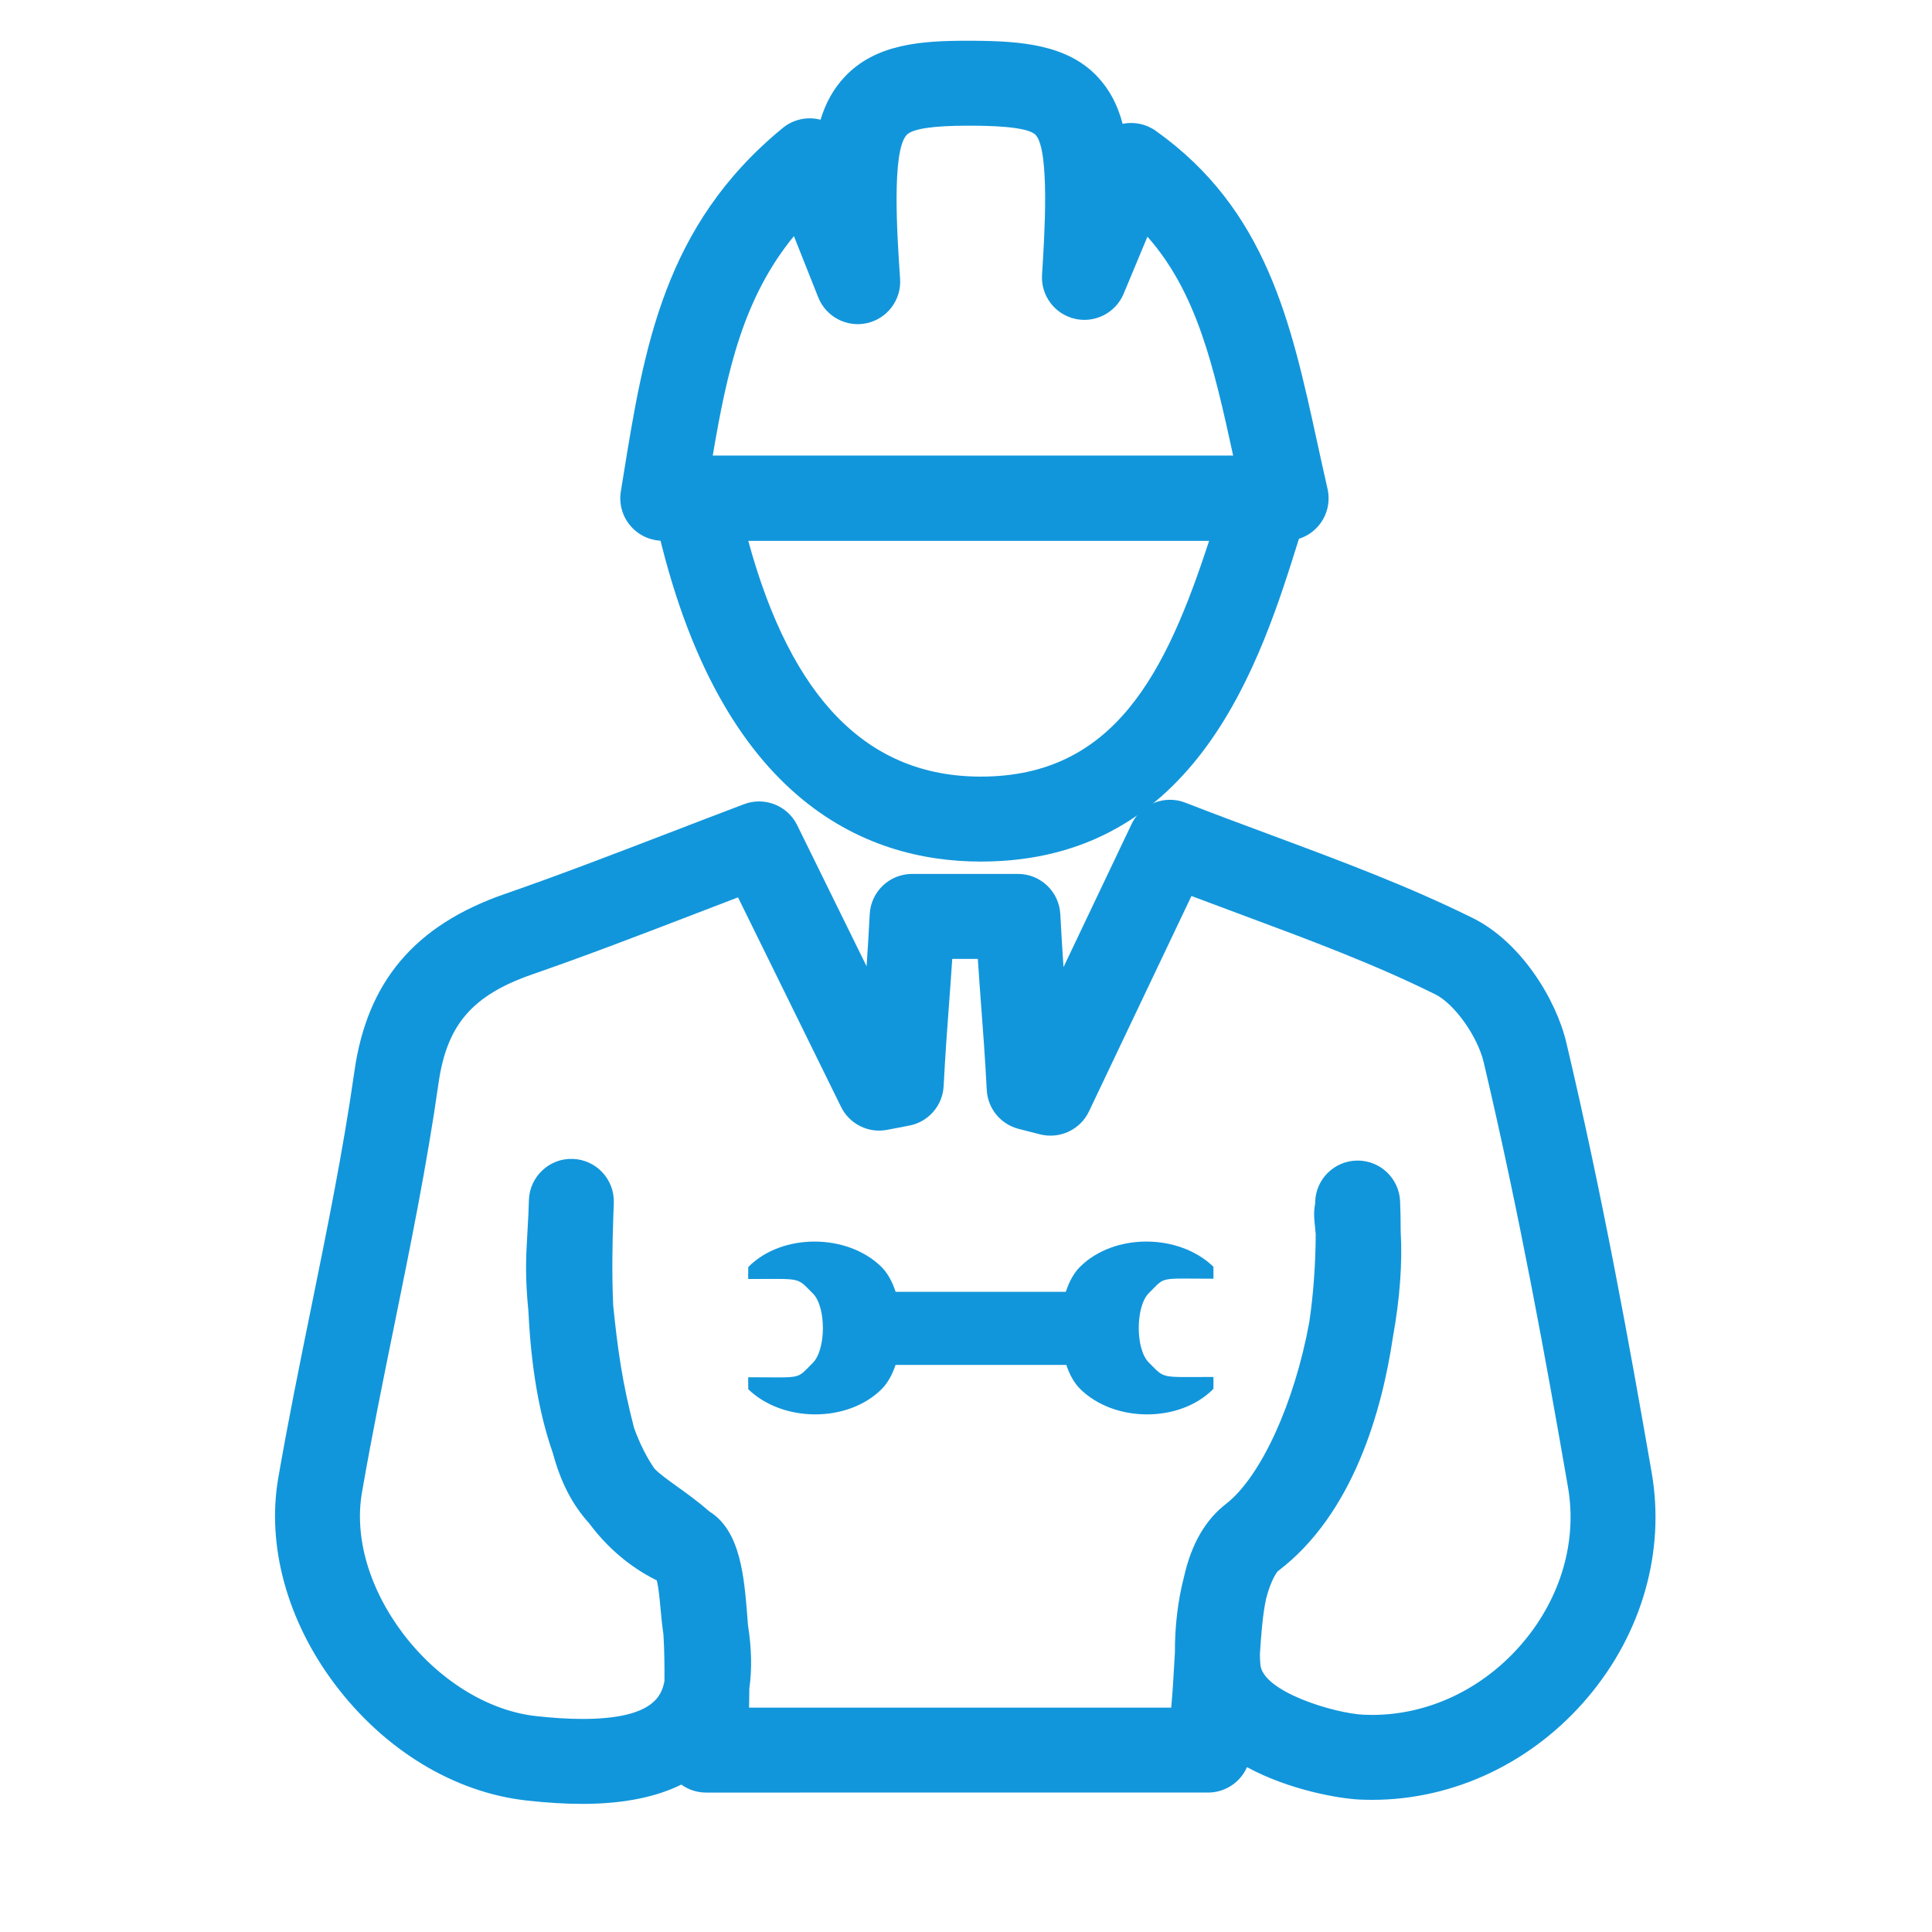
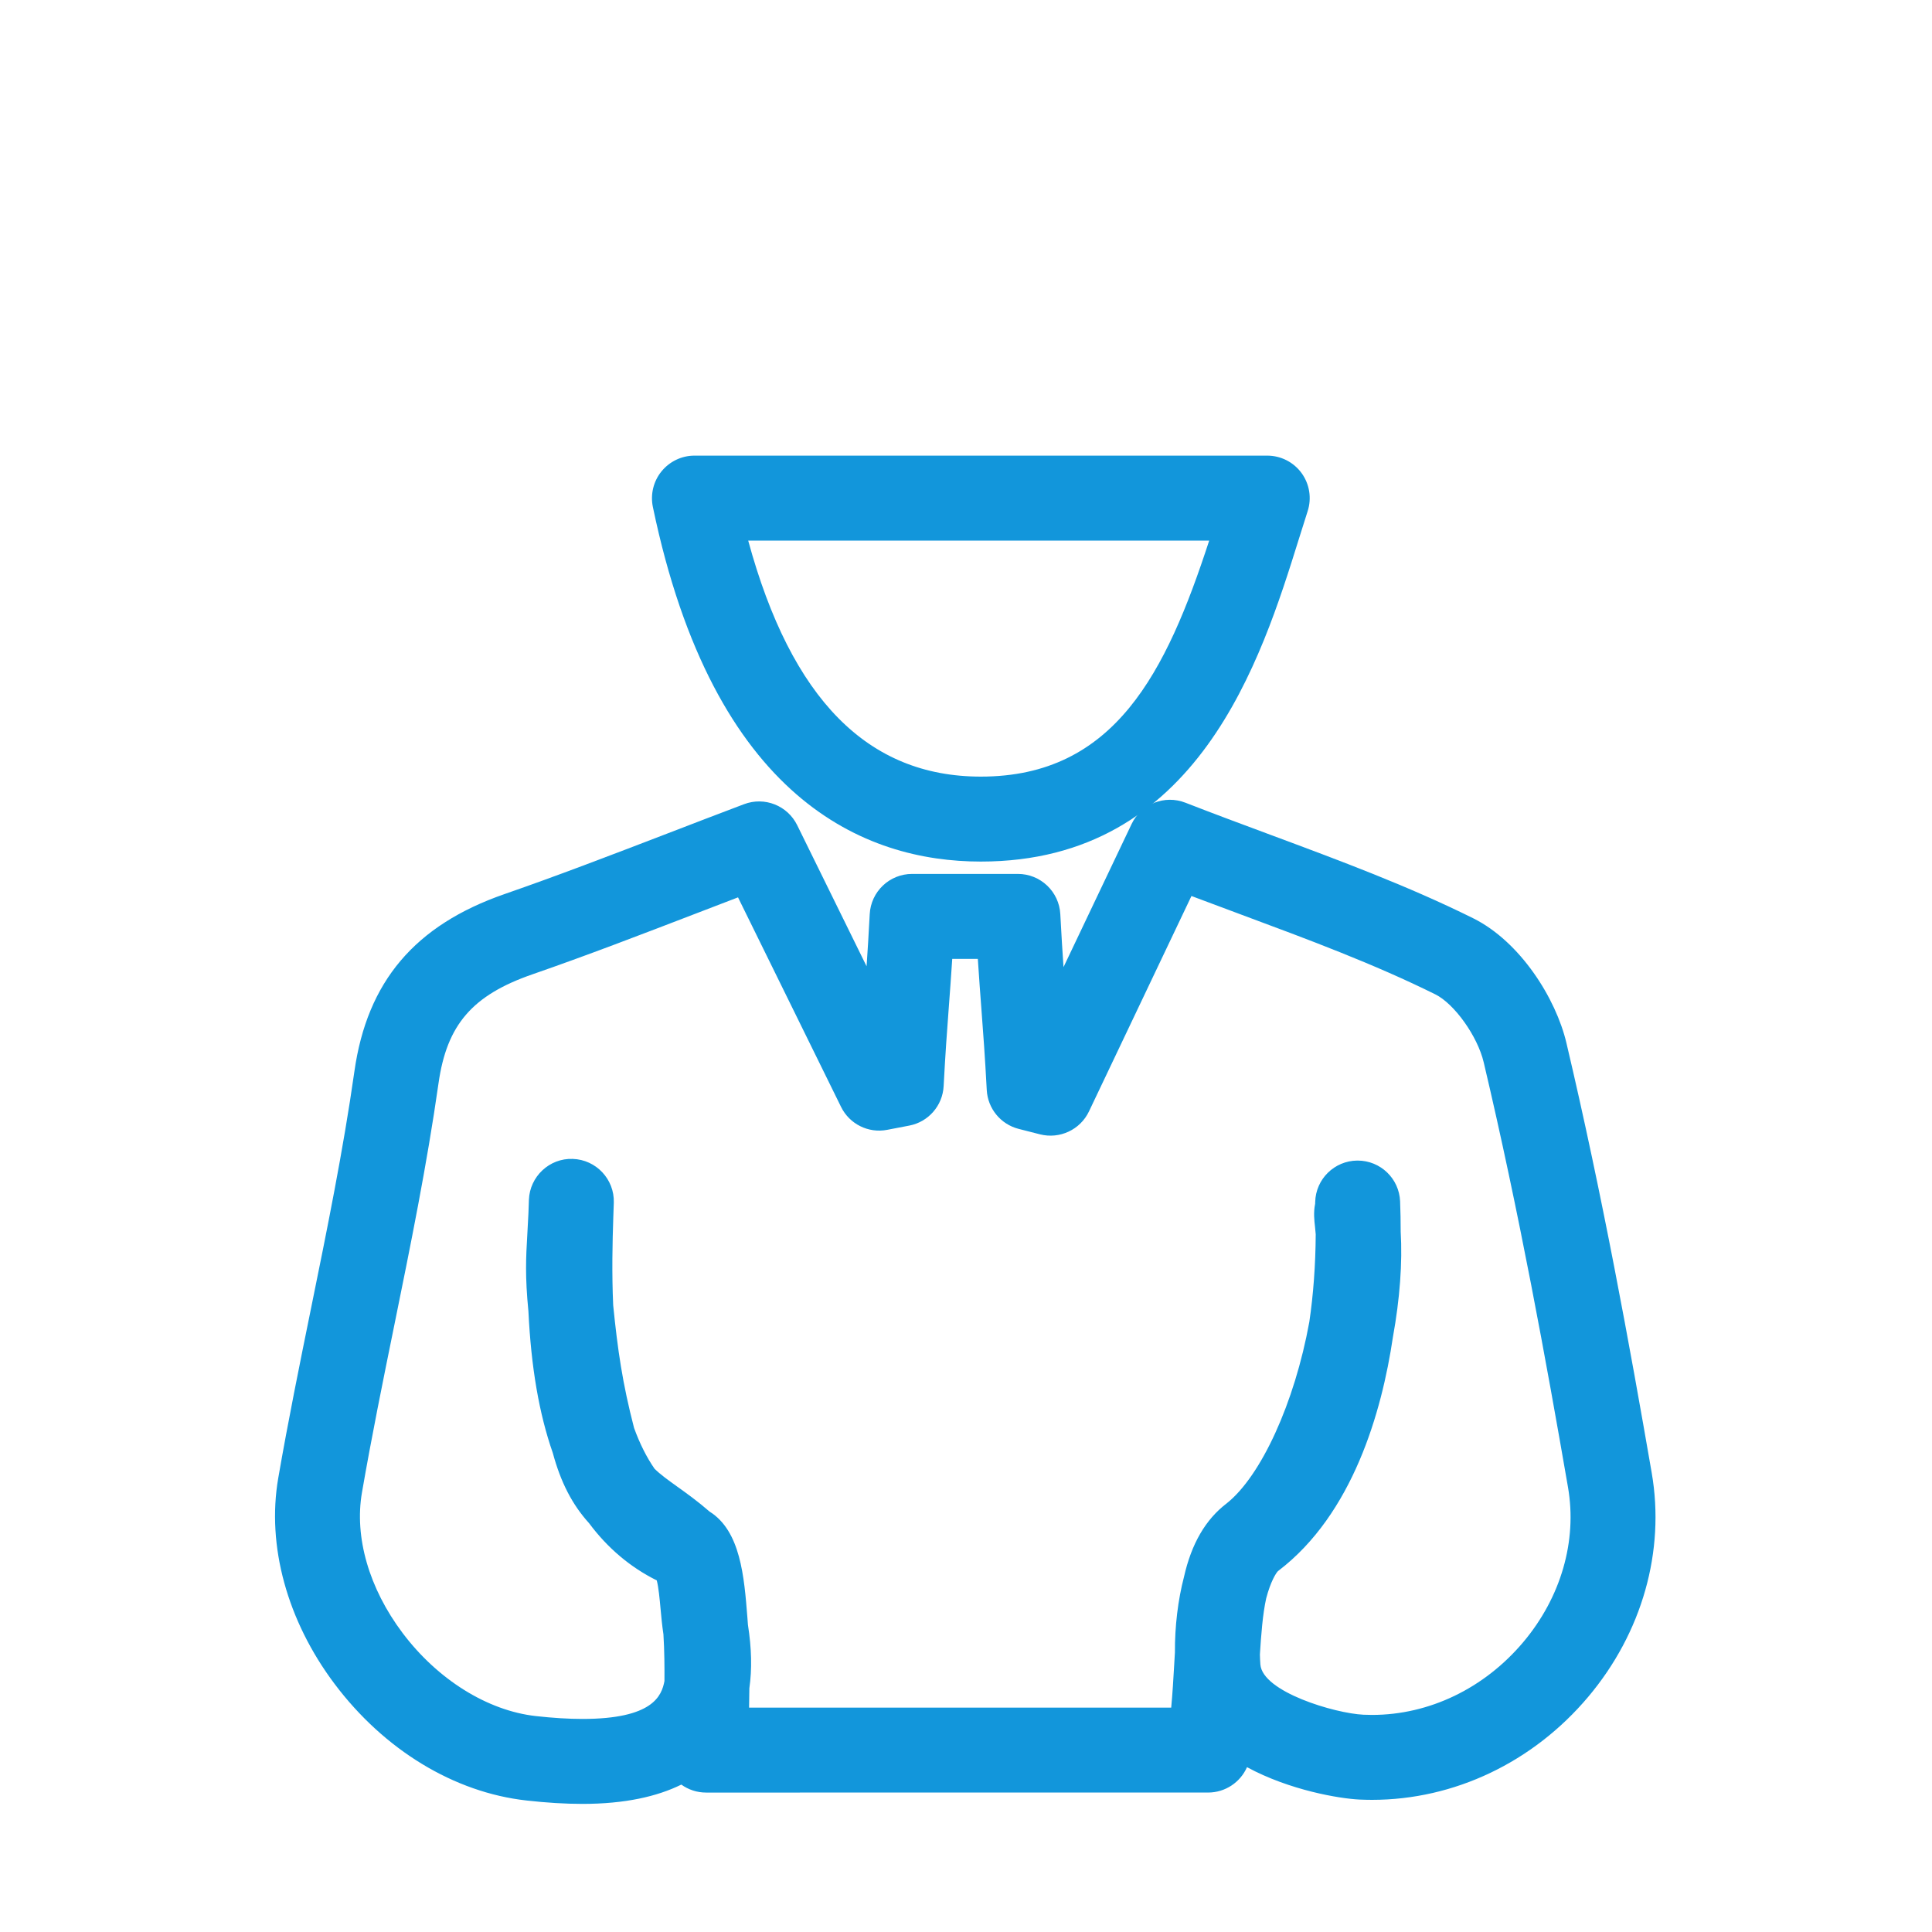
<svg xmlns="http://www.w3.org/2000/svg" t="1506036961201" class="icon" style="" viewBox="0 0 1024 1024" version="1.1" p-id="2564" width="128" height="128">
  <defs>
    <style type="text/css" />
  </defs>
  <path d="M519.86 456.648c-61.455 0-141.5-32.605-173.825-187.957-1.379-6.64 0.292-13.586 4.567-18.842 4.276-5.255 10.68-8.355 17.458-8.355l303.603 0c7.201 0 13.966 3.43 18.204 9.256 4.238 5.827 5.431 13.323 3.216 20.184-1.501 4.64-3.024 9.52-4.611 14.6C668.484 349.534 635.033 456.648 519.86 456.648zM396.563 286.522c22.91 84.118 63.402 125.099 123.296 125.099 71.054 0 98.294-55.404 121.04-125.099L396.563 286.522z" p-id="2565" fill="#1296db" />
-   <path d="M681.675 286.61 351.278 286.61c-6.601 0-12.873-2.903-17.15-7.937-4.276-5.012-6.134-11.675-5.074-18.183l1.171-7.234c11.103-68.794 21.596-133.761 84.657-185.439 5.562-4.562 12.971-6.166 19.907-4.386 0.039 0.011 0.078 0.023 0.109 0.033 2.759-9.047 6.882-16.402 12.747-22.679 16.534-17.721 41.267-19.193 65.188-19.193l3.557 0.011c24.25 0.186 49.28 1.835 65.469 19.226 6.253 6.727 10.475 14.709 13.163 24.79 6.058-1.242 12.428 0.077 17.534 3.704 58.687 41.718 71.73 101.53 85.536 164.851 1.774 8.134 3.584 16.423 5.524 24.865 1.533 6.683-0.056 13.718-4.333 19.084C695.016 283.488 688.535 286.61 681.675 286.61zM377.76 241.582l275.863 0c-10.289-47.182-19.133-86.36-45.461-116.129l-12.615 30.253c-4.238 10.156-15.242 15.742-25.903 13.246-10.714-2.496-18.046-12.389-17.342-23.359 1.27-19.721 4.239-65.87-3.402-74.094-4.33-4.639-25.807-4.815-32.862-4.87l-3.199-0.011c-18.386 0-29.246 1.65-32.281 4.892-8.119 8.696-4.991 54.316-3.49 76.248 0.759 11.069-6.656 21.03-17.473 23.492-10.795 2.462-21.815-3.343-25.91-13.643l-12.896-32.462C394.162 157.64 385.411 196.06 377.76 241.582z" p-id="2566" fill="#1296db" />
  <path d="M308.67 956.101c-8.975 0-18.947-0.594-29.637-1.803-38.327-4.265-75.395-26.78-101.701-61.803-25.163-33.486-36.046-73.235-29.857-109.072 5.222-30.209 11.411-60.615 17.391-90.033 8.377-41.135 17.033-83.7 22.98-125.561 6.756-47.599 32.056-77.455 79.616-93.967 28.163-9.761 56.289-20.579 86.074-32.012 13.18-5.079 26.73-10.289 40.828-15.611 10.845-4.111 23.042 0.704 28.164 11.125l36.782 74.795c0.544-7.915 1.094-16.775 1.66-27.614 0.621-11.982 10.504-21.349 22.481-21.349l56.054 0c11.976 0 21.852 9.366 22.48 21.327 0.582 10.993 1.142 20.029 1.698 28.076l36.09-75.852c5.062-10.664 17.501-15.588 28.51-11.301 15.182 5.914 30.154 11.476 44.896 16.951 37.531 13.961 72.971 27.13 107.499 44.235 25.217 12.487 44.01 42.696 49.534 66.068 19.111 80.93 33.593 160.65 45.235 227.971 7.173 41.509-5.085 84.754-33.631 118.658-29.232 34.716-71.01 54.634-114.612 54.634-0.008 0-0.012 0-0.018 0-2.193 0-4.414-0.067-6.63-0.153-10.565-0.504-36.945-4.881-59.624-17.171-3.536 8.026-11.538 13.454-20.615 13.454L374.248 950.096c-4.898 0-9.432-1.558-13.131-4.22C348.337 952.166 331.298 956.101 308.67 956.101zM391.166 475.621c-7.283 2.793-14.429 5.54-21.475 8.245-30.143 11.587-58.609 22.535-87.475 32.539-31.891 11.059-45.385 26.712-49.793 57.756-6.134 43.203-14.928 86.404-23.431 128.2-5.92 29.108-12.043 59.185-17.15 88.734-4.084 23.635 3.749 50.744 21.486 74.355 18.606 24.757 45.032 41.247 70.685 44.106 9.041 1.01 17.341 1.516 24.658 1.516 37.43 0 42.036-12.267 43.505-20.096 0.049-7.1 0-15.962-0.544-24.755-0.693-4.551-1.138-9.212-1.556-13.829-0.418-4.639-1.017-11.214-1.984-14.752-14.033-6.971-26.075-17.151-35.892-30.341-8.887-9.805-15.016-21.679-19.193-37.178-7.272-20.821-11.504-45.401-12.927-75.038-1.863-18.93-1.298-28.626-0.588-40.871 0.197-3.32 0.406-6.948 0.588-11.125l0.253-7.145c0.451-12.399 10.922-22.161 23.218-21.7 12.394 0.396 22.129 10.752 21.782 23.13-0.072 2.726-0.166 5.232-0.264 7.585-0.462 13.566-0.83 29.901-0.067 46.831 2.386 23.722 4.898 41.289 11.059 65.034 3.023 8.333 6.678 15.61 10.872 21.656 3.112 3.056 7.053 5.892 11.923 9.388 5.145 3.673 10.904 7.805 17.225 13.302 16.439 10.267 18.348 34.539 20.051 56.13l0.287 3.847c1.957 12.488 2.209 23.547 0.752 33.684-0.033 3.385-0.088 6.814-0.143 10.245l223.734 0c0.704-7.454 1.149-15.193 1.589-22.779l0.38-6.485c-0.09-13.675 1.615-27.857 4.819-40.082 3.915-17.39 11.368-30.361 22.619-38.914 18.226-14.466 35.979-53.227 43.79-96.144 2.133-14.4 3.309-30.275 3.395-46.455-0.098-1.364-0.224-2.706-0.371-4.002-0.374-3.253-0.885-7.629 0.07-12.202 0.006-0.264 0.018-0.572 0.021-0.902 0.288-12.158 10.173-21.897 22.333-21.986 0.054 0 0.122 0 0.182 0 12.076 0 22.013 9.541 22.491 21.612 0.21 5.299 0.314 10.663 0.308 16.072 0.983 16.334-0.44 35.661-4.127 55.932-5.854 39.508-21.255 93.726-60.681 123.802-0.116 0.087-0.232 0.199-0.358 0.307-0.889 0.967-3.737 5.232-6.118 14.314-1.847 8.244-2.705 19.611-3.332 29.725 0.04 1.824 0.122 3.604 0.248 5.298 1.111 14.534 39.41 25.921 54.64 26.648 1.507 0.064 3.028 0.108 4.535 0.108l0.012 0c30.295 0 59.509-14.07 80.17-38.606 19.971-23.724 28.609-53.602 23.706-81.986-11.524-66.662-25.855-145.546-44.686-225.289-3.269-13.829-15.515-31.022-25.696-36.056-32.434-16.072-66.815-28.867-103.206-42.389-8.596-3.188-17.258-6.419-26.004-9.717l-54.326 114.195c-4.634 9.718-15.512 14.753-25.91 12.135l-11.357-2.901c-9.541-2.442-16.384-10.796-16.901-20.623-0.93-17.654-1.864-29.989-2.815-42.63-0.625-8.311-1.265-16.754-1.913-26.845l-13.565 0c-0.616 9.498-1.216 17.522-1.809 25.459-0.923 12.356-1.831 24.493-2.745 41.972-0.537 10.355-8.067 18.996-18.241 20.93l-11.685 2.243c-9.975 1.934-19.974-3.057-24.448-12.158L391.166 475.621z" p-id="2567" fill="#1296db" />
-   <path d="M608.902 722.172c8.882 8.794 5.32 7.652 34.253 7.652 0 2.197 0.021 6.265-0.042 6.331-17.832 18.117-52.568 17.897-70.619 0-3.167-3.144-5.607-7.585-7.322-12.707l-90.516 0c-1.714 5.144-4.177 9.629-7.432 12.883-18.049 17.875-52.348 17.655-70.618 0-0.065-0.087-0.044-4.089-0.044-6.354 29.549 0 25.153 1.386 34.254-7.651 7.036-6.97 7.19-29.658 0-36.783-8.881-8.794-5.319-7.651-34.254-7.651 0-2.198-0.021-6.266 0.044-6.354 17.831-18.073 52.569-17.875 70.618 0 3.277 3.254 5.739 7.849 7.475 13.147l90.208 0c1.738-5.32 4.223-9.981 7.586-13.301 18.051-17.874 52.347-17.677 70.619 0 0.064 0.067 0.042 4.068 0.042 6.355-29.548 0-25.151-1.386-34.253 7.651C601.867 692.359 601.691 715.025 608.902 722.172z" p-id="2568" fill="#1296db" />
</svg>